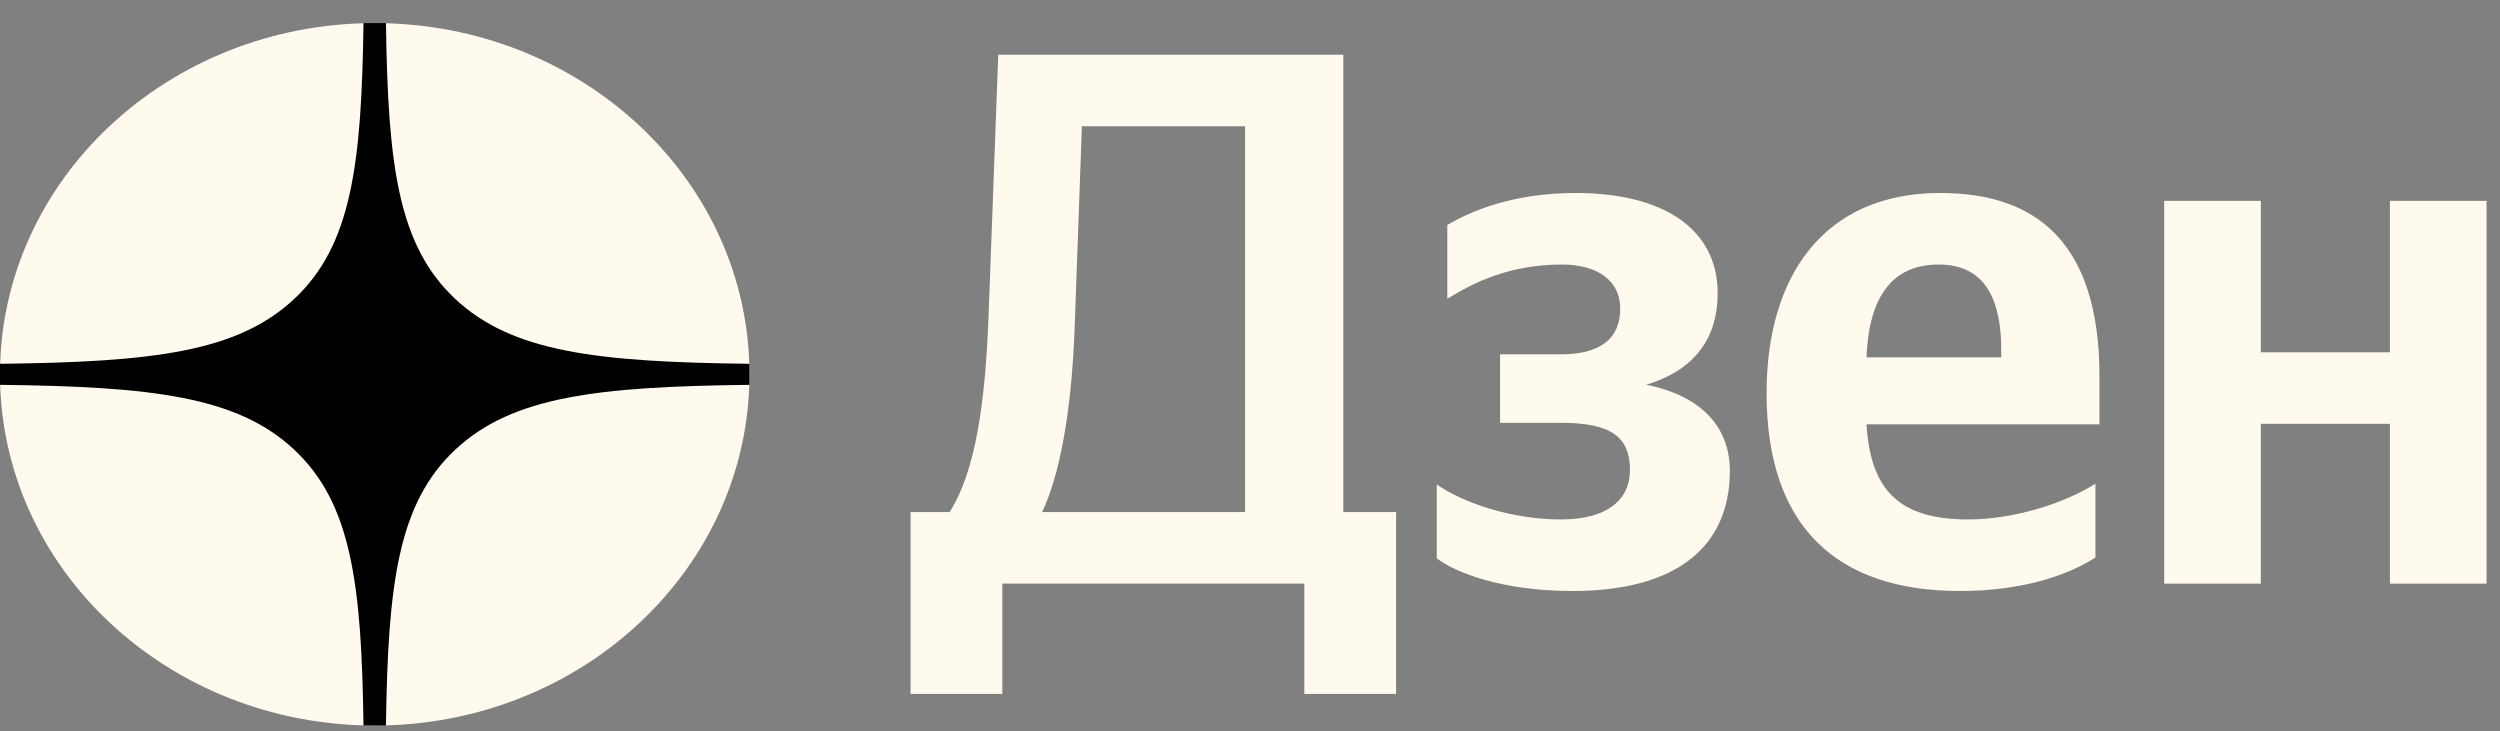
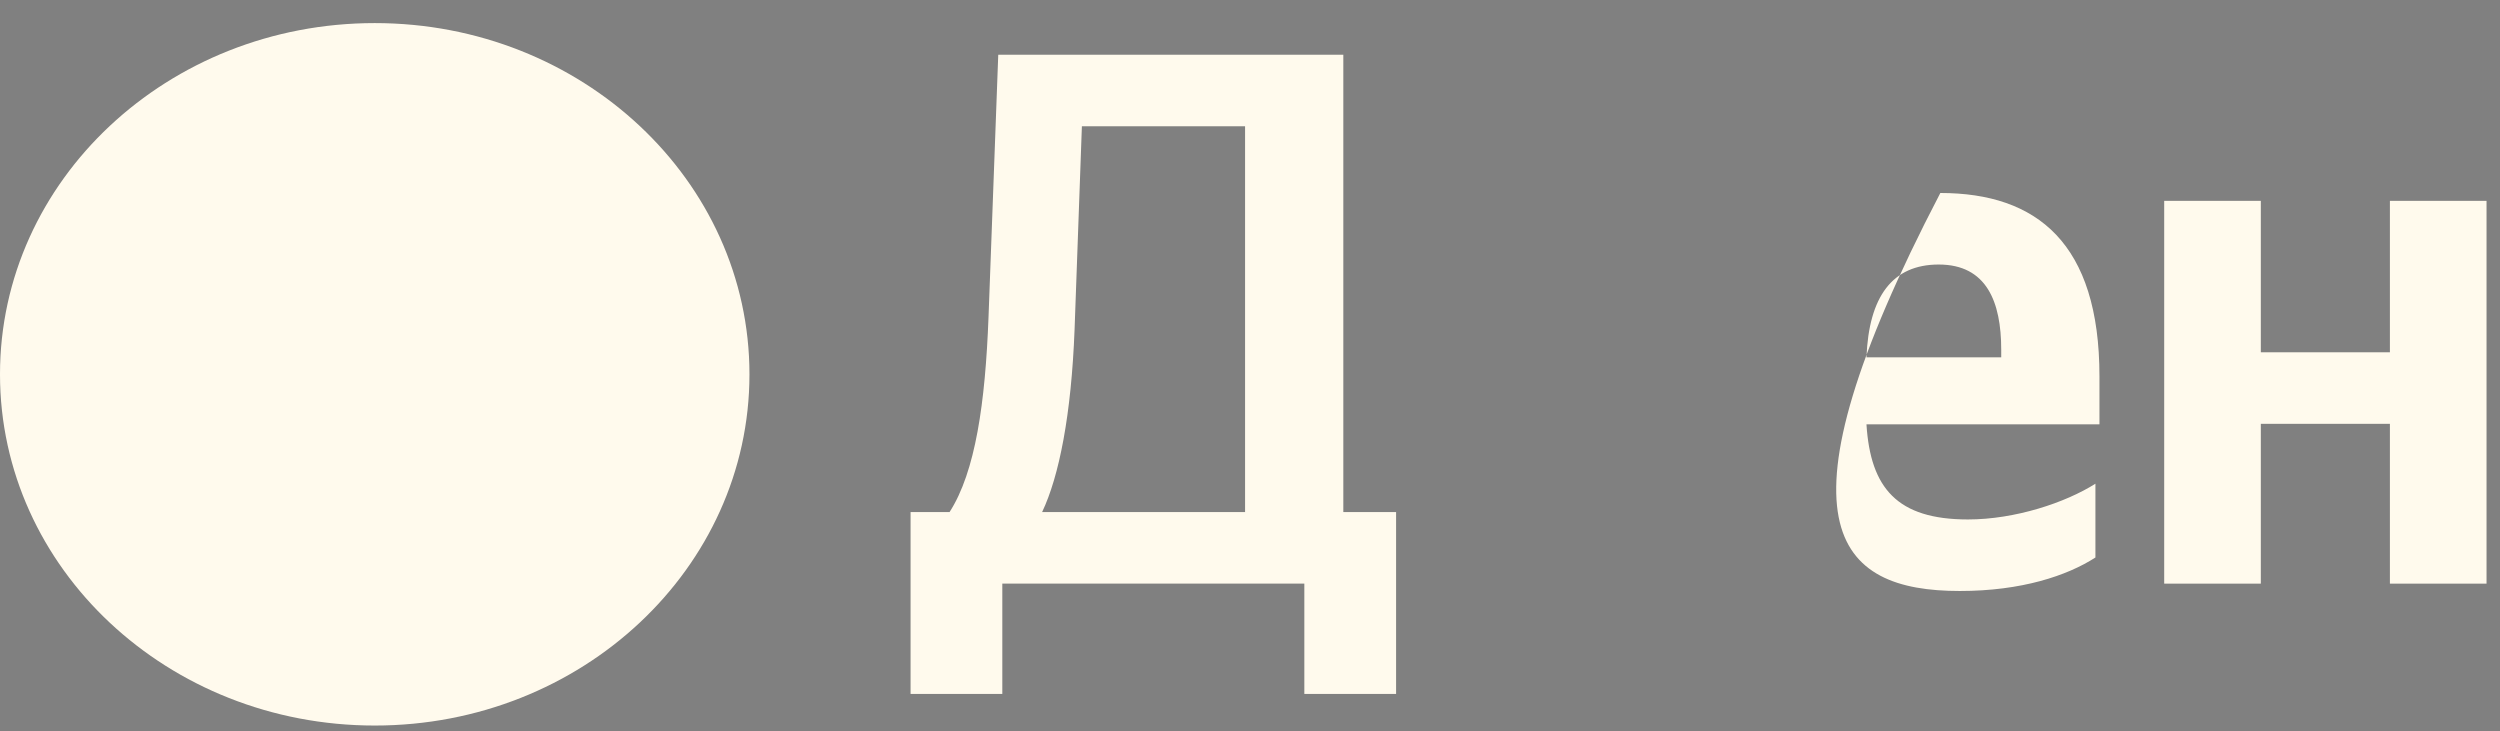
<svg xmlns="http://www.w3.org/2000/svg" width="106" height="31" viewBox="0 0 106 31" fill="none">
  <rect x="0" y="0" width="106" height="31" fill="#808080" stroke="none" />
  <path d="M0 15.871C0 7.646 7.114 0.979 15.889 0.979C24.664 0.979 31.777 7.646 31.777 15.871C31.777 24.096 24.664 30.763 15.889 30.763C7.114 30.763 0 24.096 0 15.871Z" fill="#FFFAED" />
-   <path fill-rule="evenodd" clip-rule="evenodd" d="M15.412 0.979C15.332 7.016 14.893 10.409 12.477 12.673C10.061 14.938 6.441 15.35 0 15.425V16.317C6.441 16.392 10.061 16.804 12.477 19.069C14.893 21.333 15.332 24.726 15.412 30.763H16.365C16.445 24.726 16.885 21.333 19.3 19.069C21.716 16.804 25.336 16.392 31.777 16.317V15.425C25.336 15.35 21.716 14.938 19.3 12.673C16.884 10.409 16.445 7.016 16.365 0.979H15.412Z" fill="black" />
  <path d="M42.498 29.424V24.746H55.304V29.424H59.194V21.713H56.957V2.32H42.326L41.913 13.452C41.776 17.066 41.362 20.003 40.261 21.713H38.608V29.424H42.498ZM45.562 13.969L45.872 5.353H52.791V21.713H44.185C44.908 20.196 45.425 17.582 45.562 13.969Z" fill="#FFFAED" />
-   <path d="M66.185 22.025C64.085 22.025 62.02 21.315 60.918 20.541V23.671C61.71 24.284 63.706 25.058 66.667 25.058C71.039 25.058 73.345 23.219 73.345 19.96C73.345 18.056 72.072 16.766 69.8 16.314C71.934 15.668 72.829 14.249 72.829 12.442C72.829 9.699 70.522 8.183 66.805 8.183C64.12 8.183 62.364 8.957 61.366 9.538V12.668C62.467 11.99 63.982 11.216 66.22 11.216C67.734 11.216 68.698 11.893 68.698 13.087C68.698 14.345 67.872 15.023 66.185 15.023H63.603V17.927H66.185C68.285 17.927 69.111 18.508 69.111 19.928C69.111 21.218 68.113 22.025 66.185 22.025Z" fill="#FFFAED" />
-   <path d="M88.846 23.638V20.509C87.572 21.315 85.438 22.025 83.441 22.025C80.445 22.025 79.309 20.702 79.138 17.992H89.017V15.959C89.017 10.312 86.367 8.183 82.27 8.183C77.279 8.183 74.903 11.764 74.903 16.669C74.903 22.315 77.864 25.058 83.096 25.058C85.713 25.058 87.641 24.413 88.846 23.638ZM82.201 11.216C84.233 11.216 84.852 12.797 84.852 14.829V15.152H79.138C79.241 12.571 80.239 11.216 82.201 11.216Z" fill="#FFFAED" />
+   <path d="M88.846 23.638V20.509C87.572 21.315 85.438 22.025 83.441 22.025C80.445 22.025 79.309 20.702 79.138 17.992H89.017V15.959C89.017 10.312 86.367 8.183 82.27 8.183C74.903 22.315 77.864 25.058 83.096 25.058C85.713 25.058 87.641 24.413 88.846 23.638ZM82.201 11.216C84.233 11.216 84.852 12.797 84.852 14.829V15.152H79.138C79.241 12.571 80.239 11.216 82.201 11.216Z" fill="#FFFAED" />
  <path d="M101.332 8.516V14.937H95.859V8.516H91.762V24.746H95.859V17.97H101.332V24.746H105.429V8.516H101.332Z" fill="#FFFAED" />
</svg>